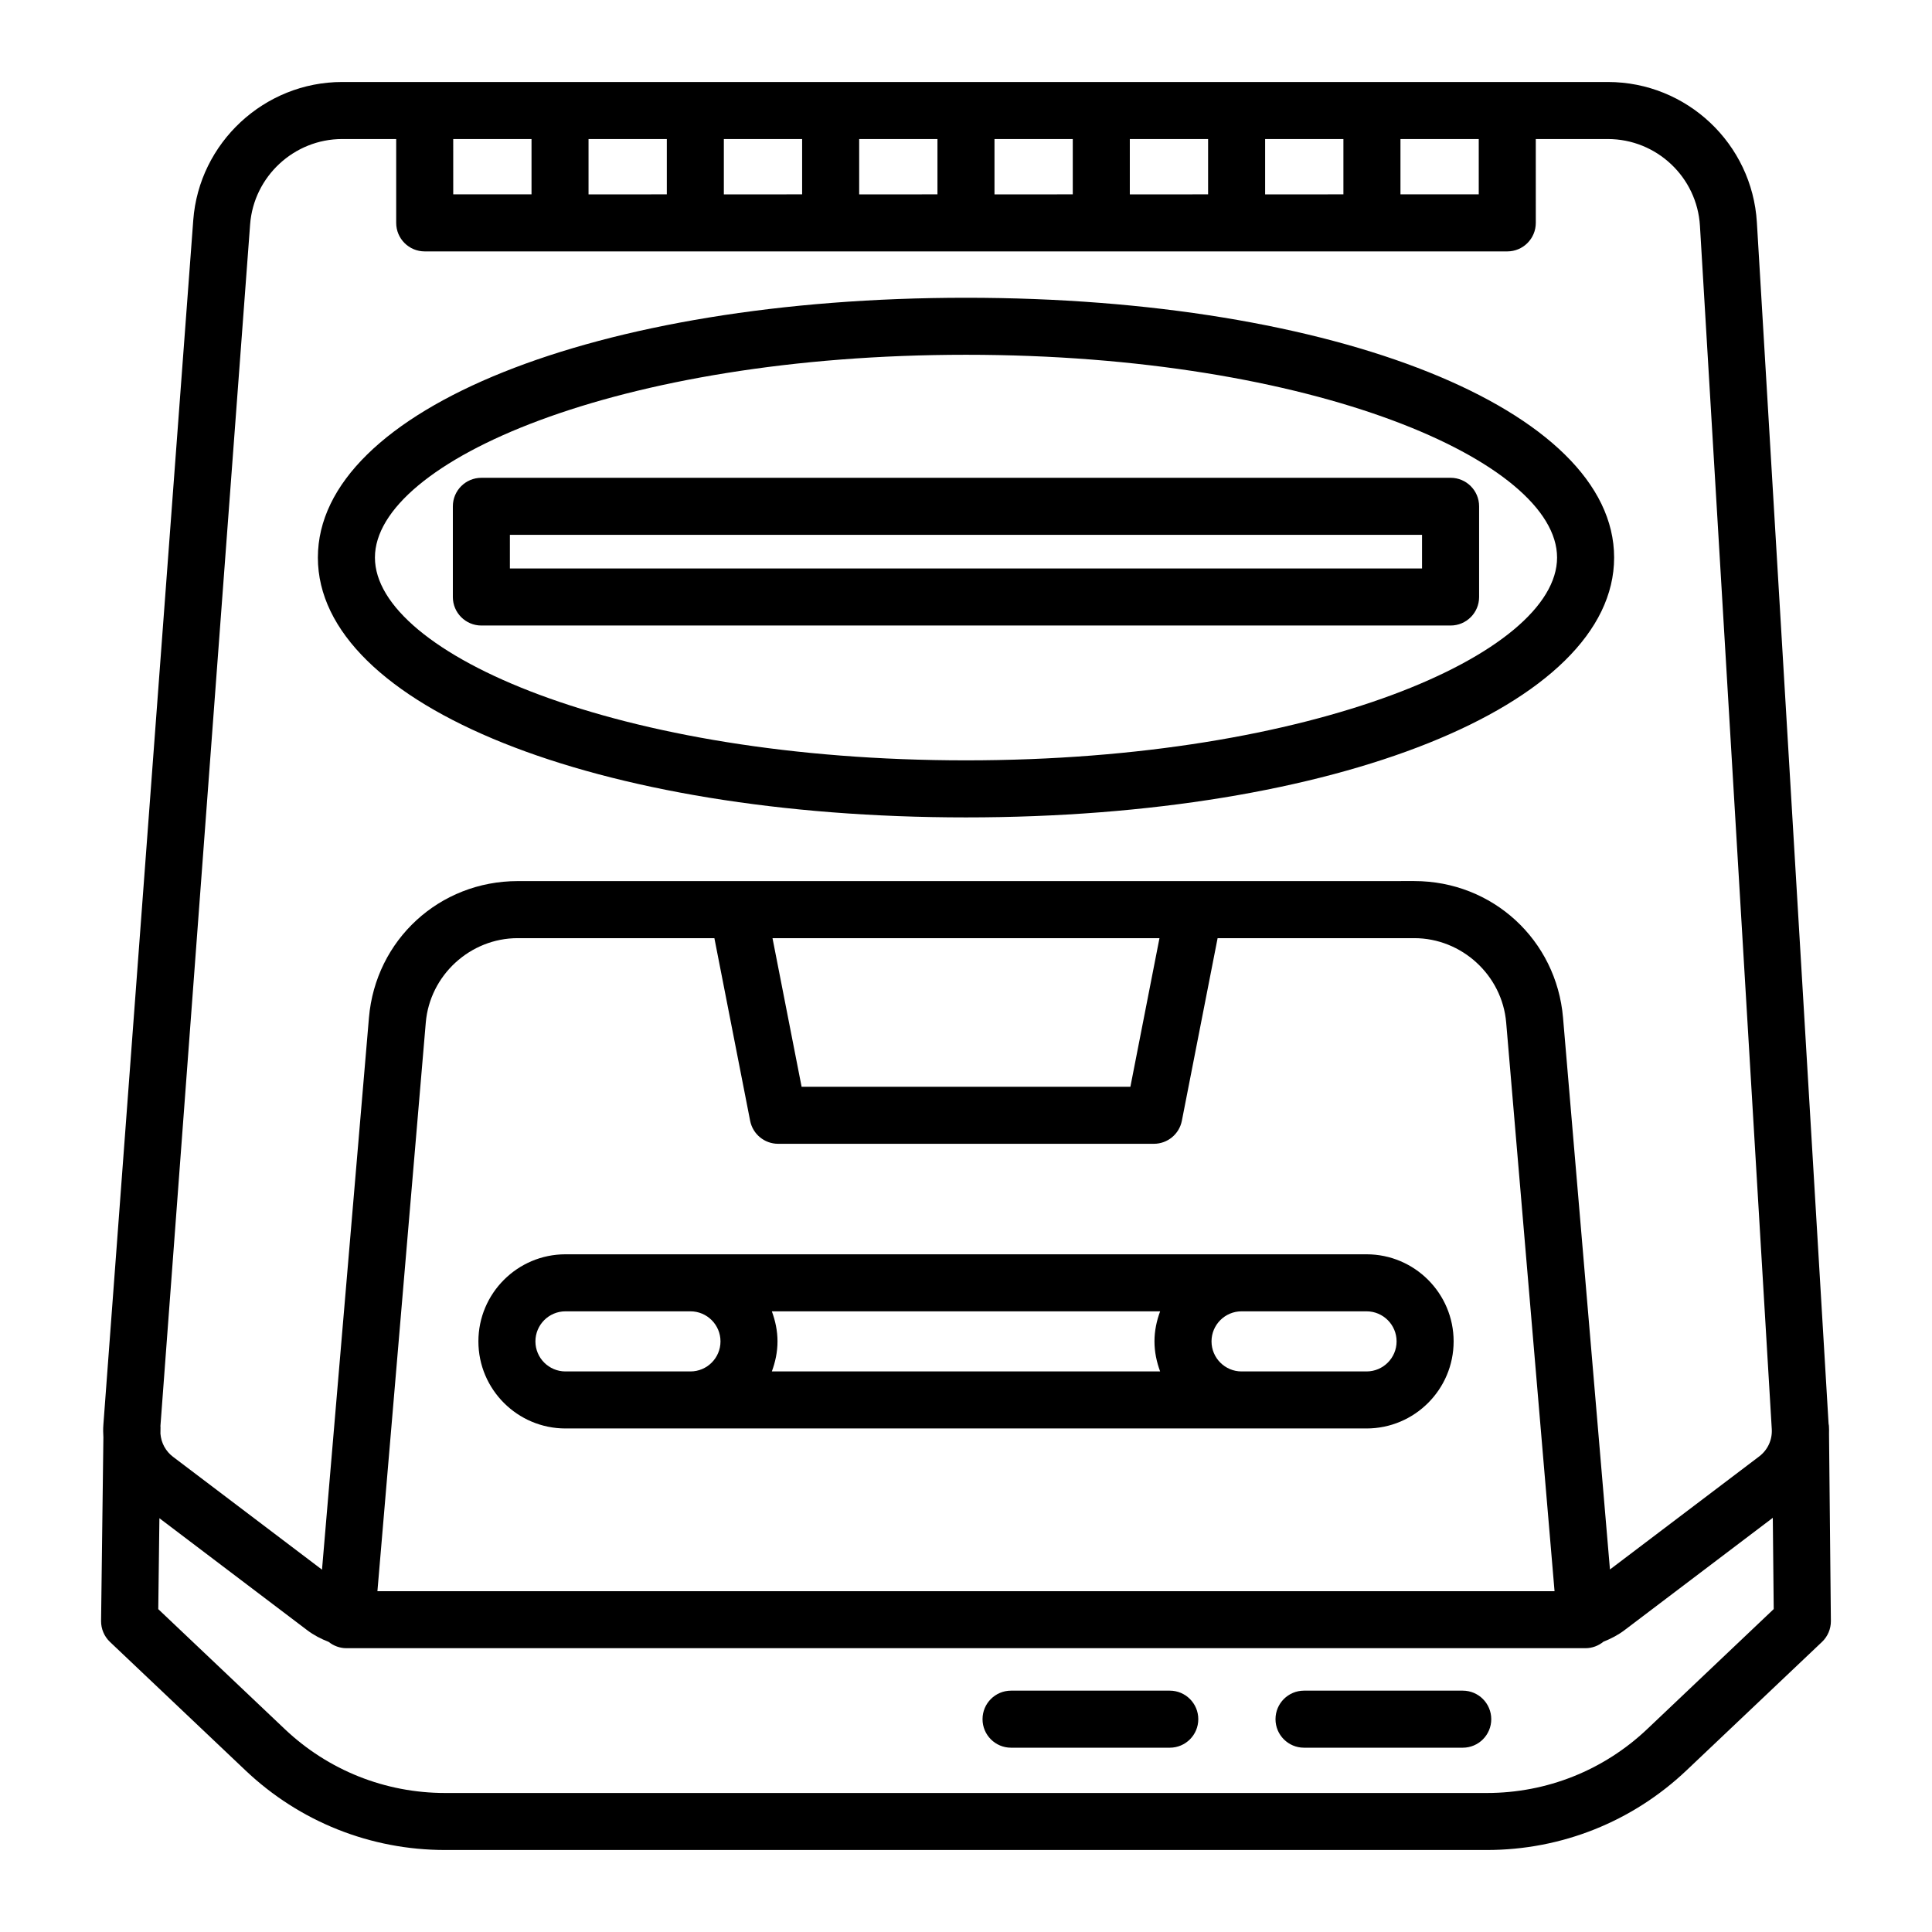
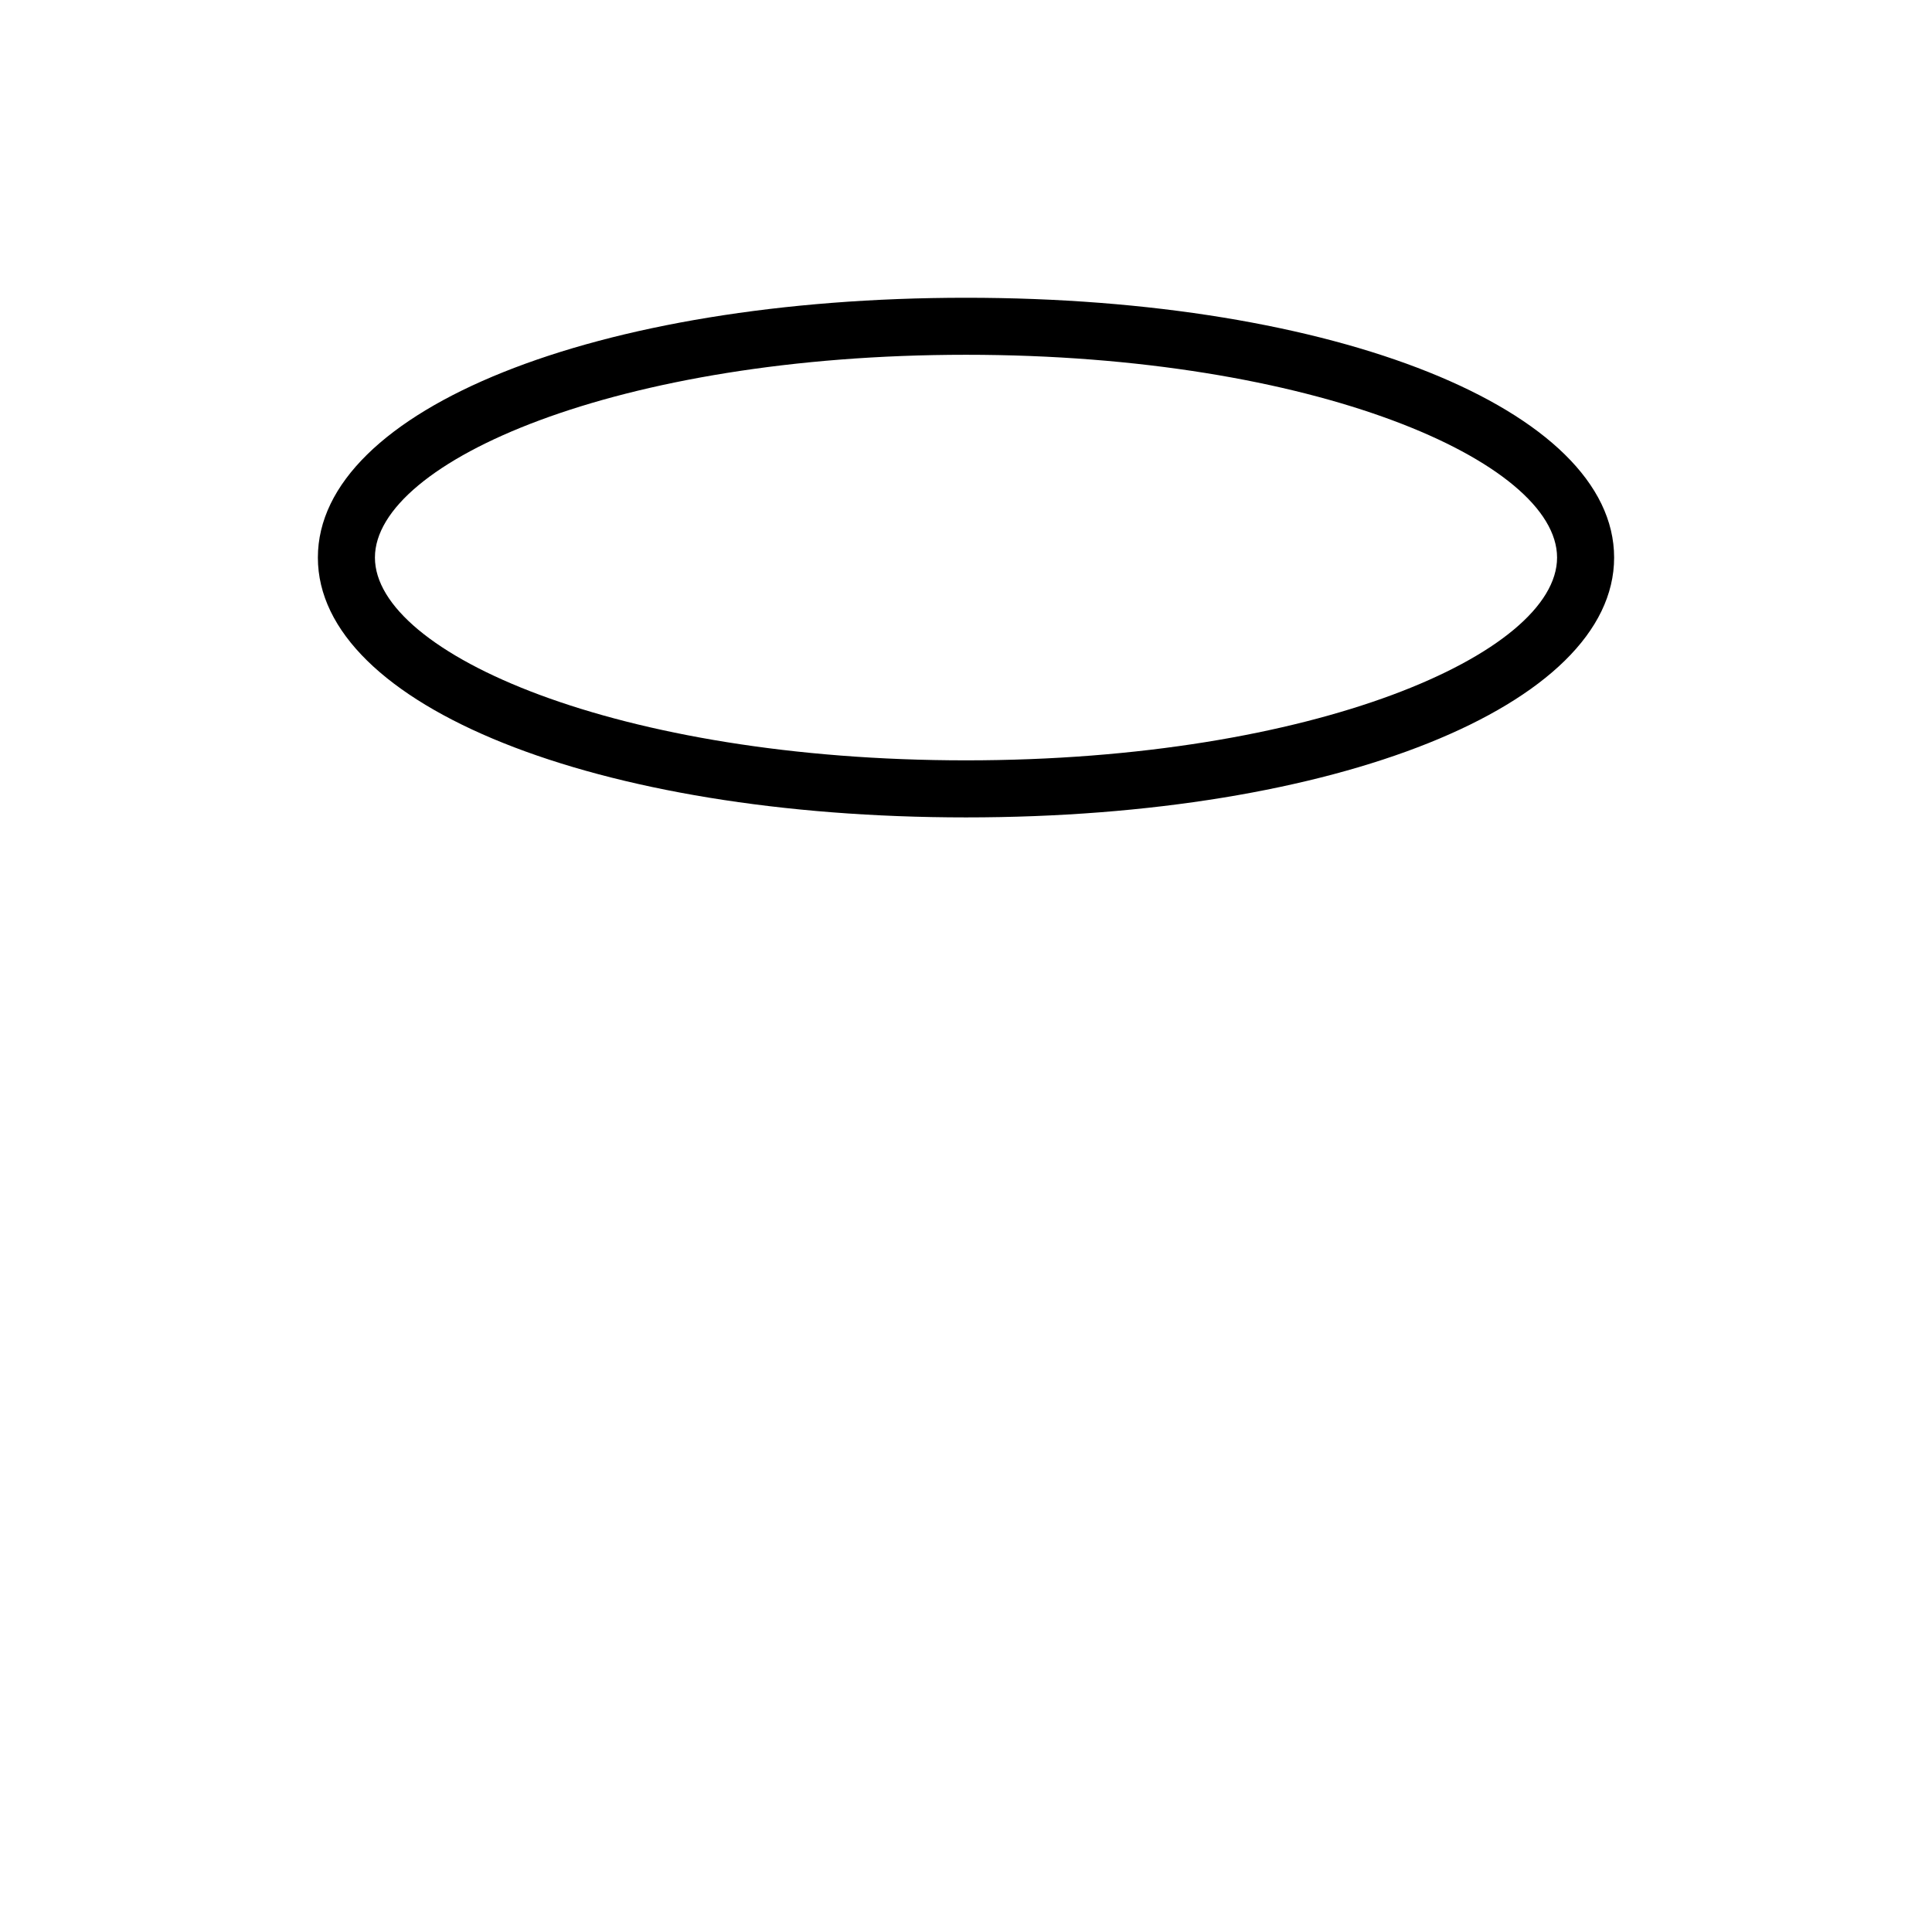
<svg xmlns="http://www.w3.org/2000/svg" fill="#000000" width="800px" height="800px" version="1.1" viewBox="144 144 512 512">
  <g>
    <path d="m400 360.62c97.922 0 171.76-29.605 171.76-68.855 0-39.254-73.84-68.855-171.76-68.855-97.922 0-171.76 29.598-171.76 68.855-0.004 39.254 73.836 68.855 171.76 68.855zm0-122.6c92.312 0 156.64 28.324 156.64 53.742 0 25.414-64.332 53.738-156.64 53.738s-156.64-28.324-156.64-53.742c0-25.414 64.328-53.738 156.64-53.738z" />
-     <path d="m271.57 309.77h256.85c4.176 0 7.559-3.379 7.559-7.559v-24.031c0-4.176-3.379-7.559-7.559-7.559l-256.85 0.004c-4.176 0-7.559 3.379-7.559 7.559v24.031c0 4.176 3.387 7.555 7.559 7.555zm7.555-24.031h241.73v8.918h-241.73z" />
-     <path d="m270.78 499.48c0 12.727 10.352 23.078 23.078 23.078h212.29c12.727 0 23.078-10.352 23.078-23.078 0-12.727-10.352-23.078-23.078-23.078h-212.29c-12.727 0-23.078 10.352-23.078 23.078zm77.766 7.965c0.922-2.492 1.5-5.152 1.5-7.965s-0.578-5.473-1.5-7.965h102.9c-0.922 2.492-1.5 5.152-1.5 7.965s0.578 5.473 1.5 7.965zm157.6-15.93c4.394 0 7.965 3.57 7.965 7.965s-3.57 7.965-7.965 7.965h-33.117c-4.394 0-7.965-3.57-7.965-7.965s3.57-7.965 7.965-7.965zm-212.29 0h33.117c4.394 0 7.965 3.57 7.965 7.965s-3.57 7.965-7.965 7.965h-33.117c-4.394 0-7.965-3.57-7.965-7.965s3.57-7.965 7.965-7.965z" />
-     <path d="m628.68 521.83c-0.012-0.191-0.066-0.371-0.09-0.559l-19-318.33c-1.246-20.867-18.59-37.211-39.492-37.211h-335.43c-20.598 0-37.926 16.086-39.453 36.621l-23.82 319.23c-0.086 1.129-0.066 2.242 0.004 3.352l-0.613 48.617c-0.023 2.106 0.832 4.133 2.359 5.578l35.906 34.043c14.348 13.609 33.141 21.098 52.914 21.098h276.06c19.773 0 38.566-7.492 52.914-21.098l35.906-34.043c1.523-1.445 2.379-3.461 2.359-5.562l-0.492-49.574c0.023-0.711 0.012-1.434-0.031-2.16zm-295.36-129.21 9.473 48.391c0.695 3.547 3.805 6.106 7.418 6.106h99.578c3.613 0 6.723-2.559 7.418-6.106l9.473-48.391h52.117c12.594 0 23.297 9.828 24.359 22.379l12.816 150.68h-311.95l12.816-150.68c1.062-12.551 11.766-22.379 24.359-22.379zm15.402 0h102.55l-7.707 39.383h-87.133zm130.55-197.11v-14.664h20.746v14.66zm-35.859 0v-14.664h20.746v14.66zm-35.863 0v-14.664h20.746v14.66zm-35.859 0v-14.664h20.746v14.66zm-35.863 0v-14.664h20.746v14.66zm-35.859 0v-14.664h20.746v14.66zm215.17-14.664h20.746v14.66h-20.746zm-230.28 0v14.66h-20.746l-0.004-14.66zm-74.574 22.633c0.945-12.691 11.656-22.633 24.383-22.633h14.328v22.219c0 4.176 3.379 7.559 7.559 7.559h286.89c4.176 0 7.559-3.379 7.559-7.559l-0.004-22.219h19.098c12.918 0 23.641 10.102 24.406 22.992l19.035 318.89c0.172 2.828-1.078 5.531-3.332 7.238l-39.551 29.961-12.434-146.22c-1.754-20.645-18.703-36.215-39.422-36.215l-58.344 0.008h-179.26c-20.723 0-37.668 15.566-39.422 36.215l-12.438 146.26-39.484-29.91c-0.969-0.73-1.742-1.641-2.309-2.672-0.012-0.016-0.02-0.031-0.031-0.051-0.266-0.492-0.48-1.02-0.645-1.559-0.012-0.039-0.023-0.082-0.035-0.121-0.156-0.543-0.262-1.109-0.309-1.684 0-0.02 0-0.039-0.004-0.059l0.02-1.688c0-0.105-0.023-0.203-0.023-0.301zm370.26 398.73c-11.527 10.934-26.625 16.953-42.516 16.953h-276.06c-15.891 0-30.988-6.019-42.516-16.953l-33.508-31.77 0.301-24.094 39.16 29.668c1.738 1.316 3.672 2.316 5.691 3.102 1.328 1.062 2.973 1.672 4.695 1.672h328.4c1.75 0 3.41-0.637 4.75-1.727 1.977-0.781 3.875-1.762 5.578-3.055l39.293-29.766 0.242 24.184z" />
-     <path d="m454 592.04h-42.059c-4.176 0-7.559 3.379-7.559 7.559 0 4.176 3.379 7.559 7.559 7.559h42.059c4.176 0 7.559-3.379 7.559-7.559 0-4.176-3.387-7.559-7.559-7.559z" />
-     <path d="m531.64 592.04h-42.059c-4.176 0-7.559 3.379-7.559 7.559 0 4.176 3.379 7.559 7.559 7.559h42.059c4.176 0 7.559-3.379 7.559-7.559-0.004-4.176-3.383-7.559-7.559-7.559z" />
  </g>
</svg>